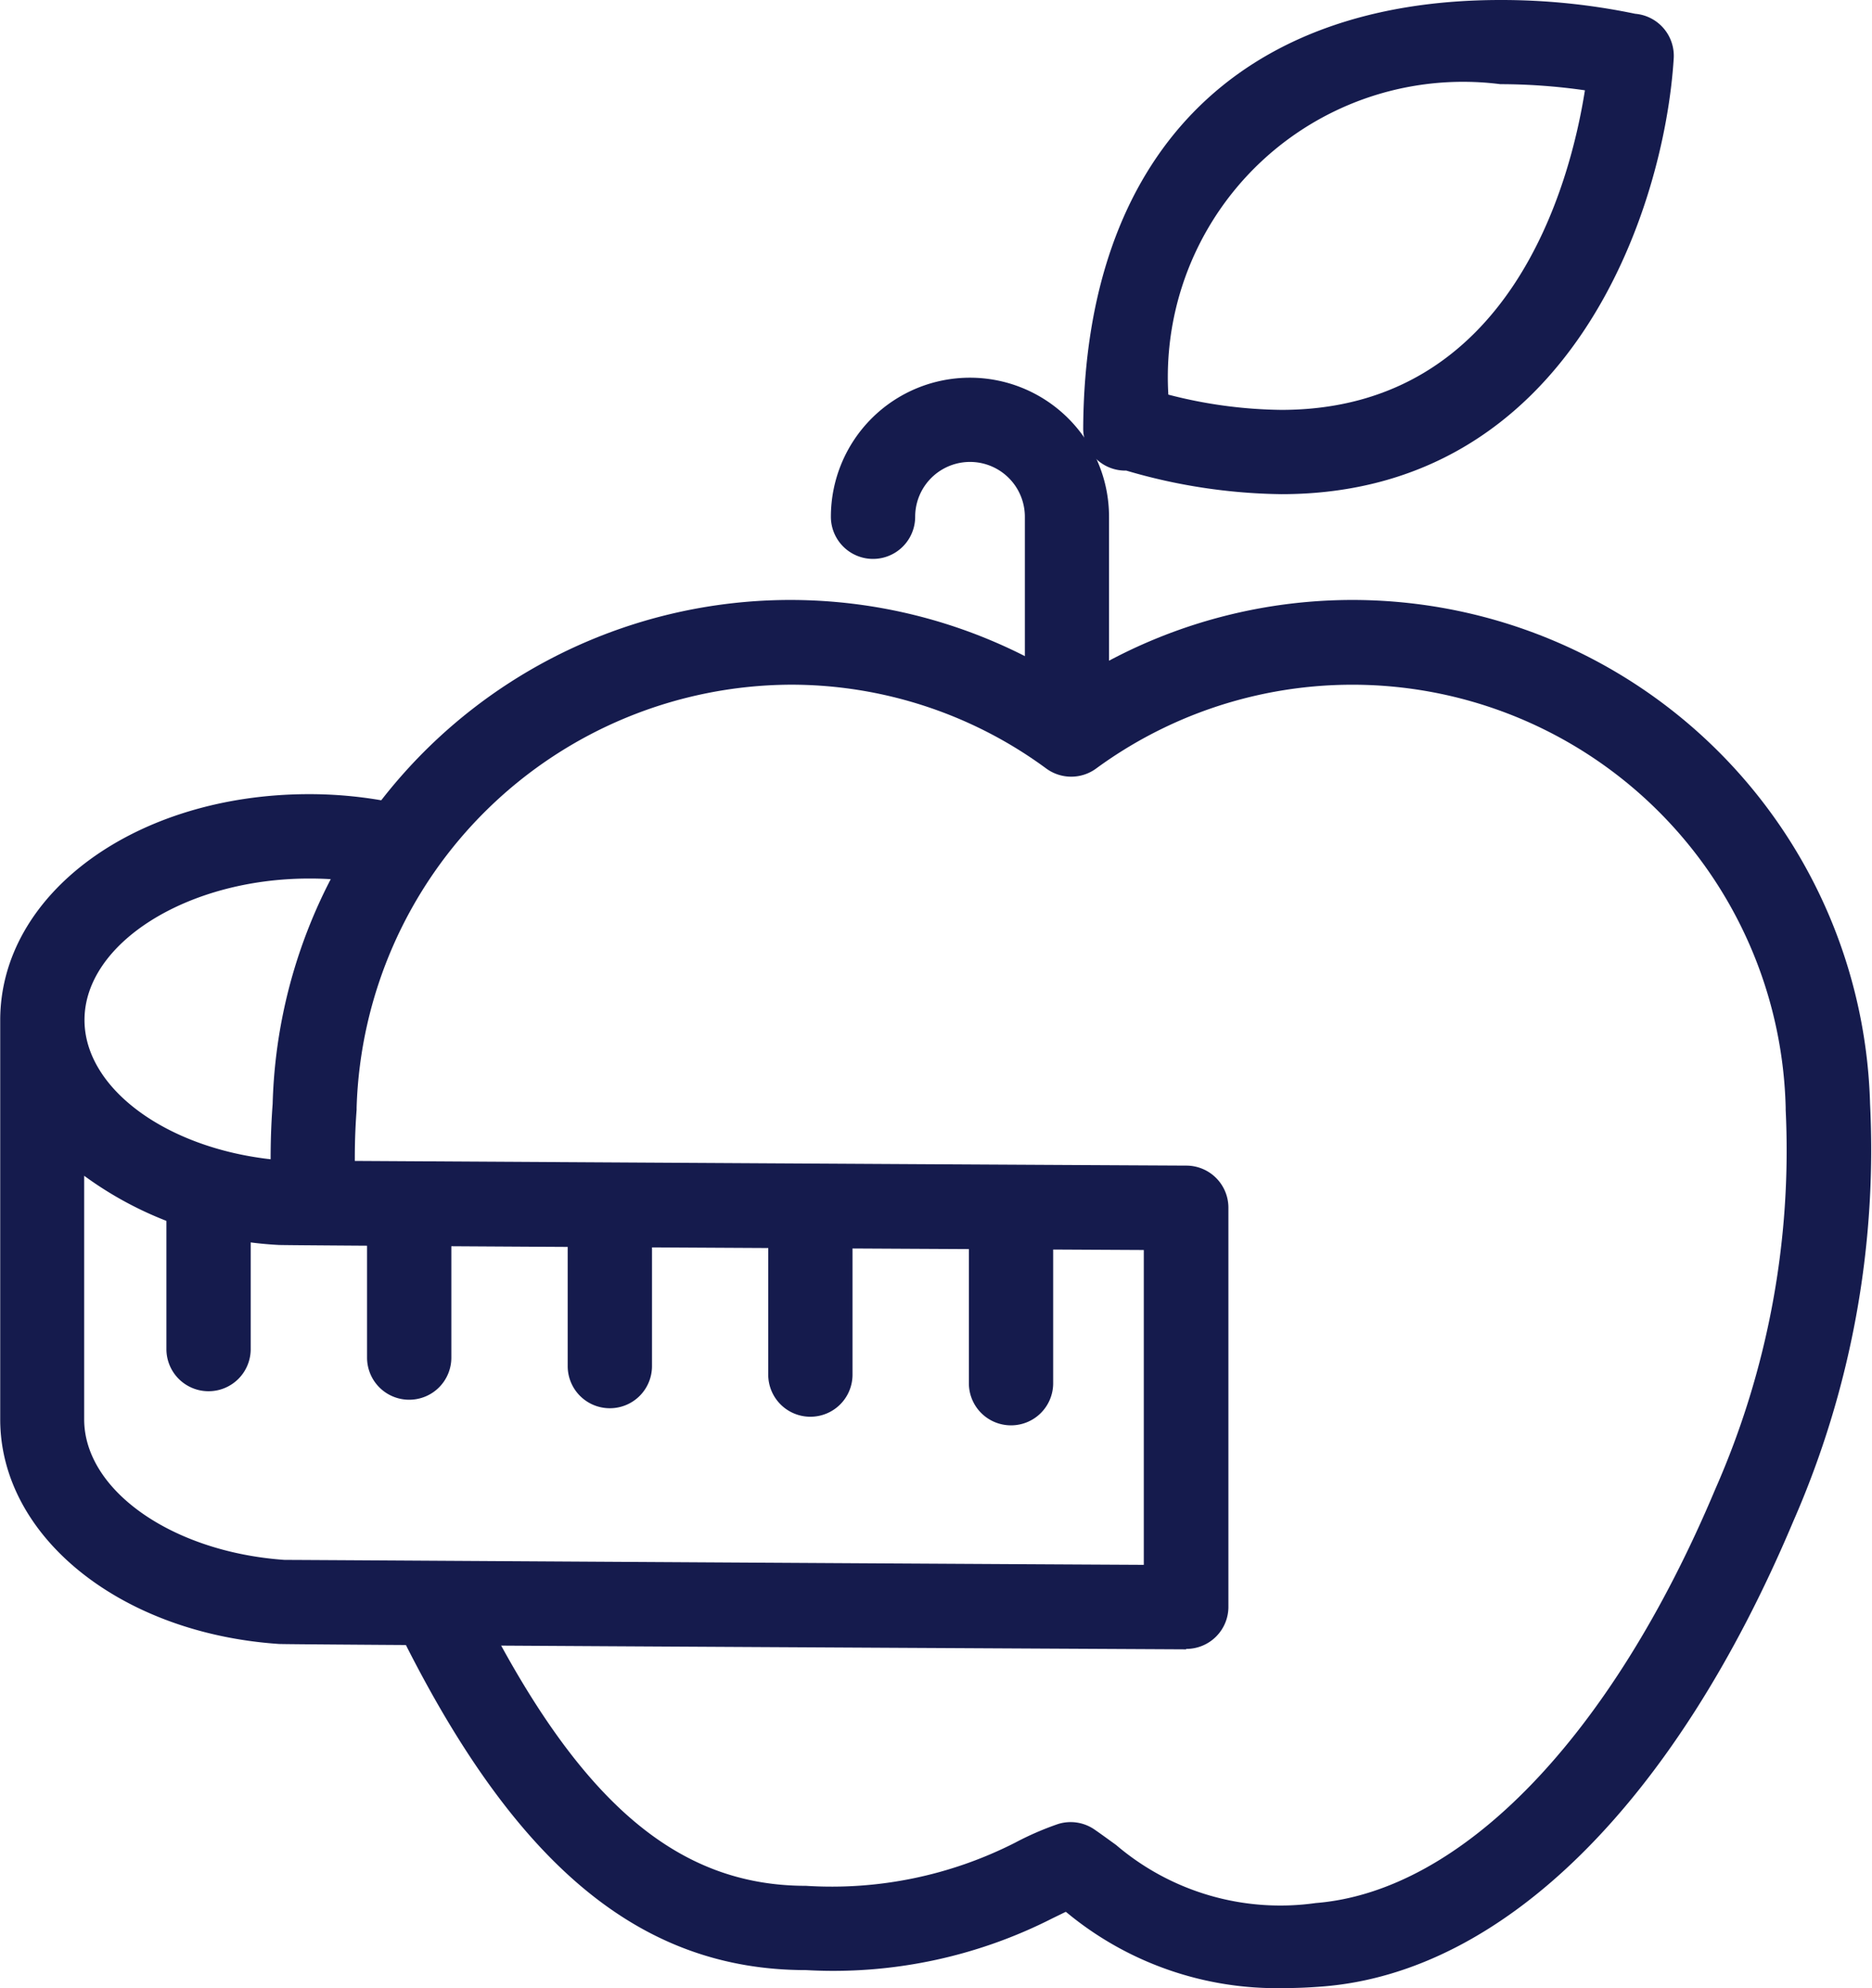
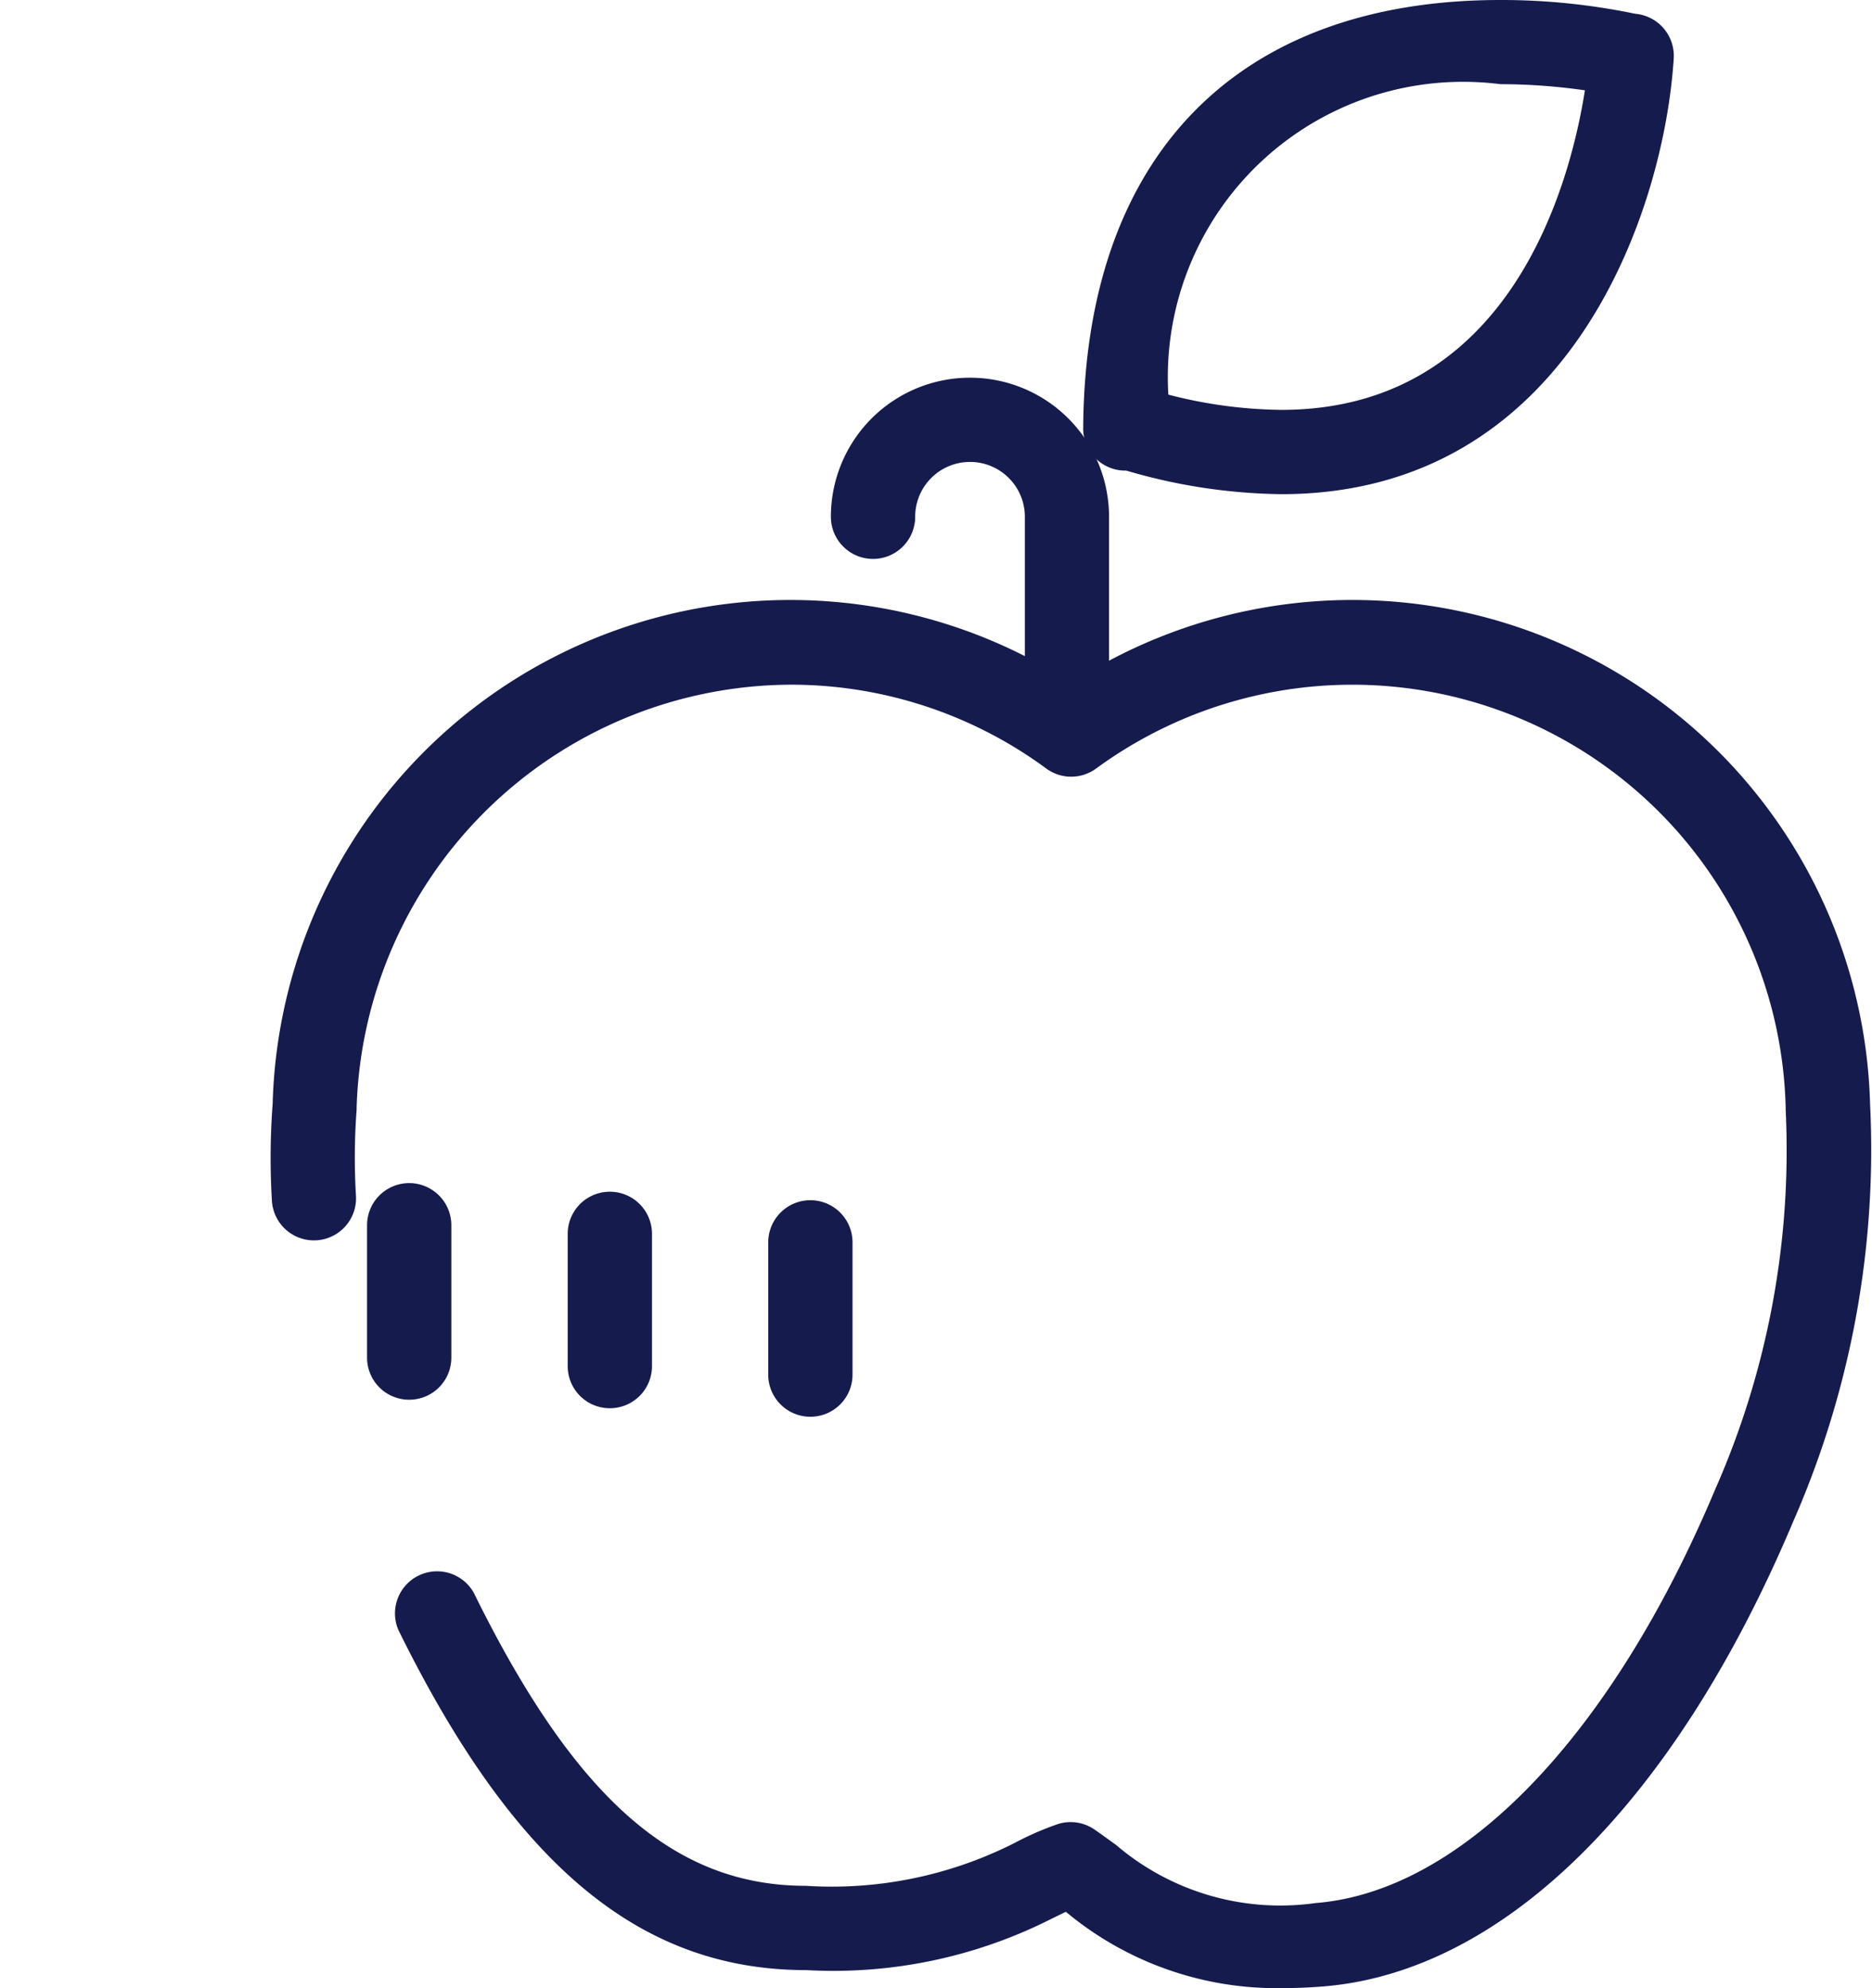
<svg xmlns="http://www.w3.org/2000/svg" width="17.391" height="18.47" viewBox="0 0 17.391 18.47">
  <g id="apple" transform="translate(-316.855 -3847.019)">
    <g id="Group_86" data-name="Group 86" transform="translate(319.369 3852.593)">
      <path id="Path_44" data-name="Path 44" d="M108.36,140.714a3.058,3.058,0,0,1-2.027-.707l-.006,0-.121.059a4.487,4.487,0,0,1-2.288.481c-1.543,0-2.712-.975-3.788-3.16a.391.391,0,0,1,.7-.346c.94,1.909,1.863,2.723,3.086,2.723a3.757,3.757,0,0,0,1.942-.4,2.788,2.788,0,0,1,.4-.174.391.391,0,0,1,.339.051c.064.044.129.092.2.143a2.349,2.349,0,0,0,1.855.54c1.358-.108,2.746-1.545,3.712-3.845a7.8,7.8,0,0,0,.654-3.524c0-.007,0-.014,0-.021a4.027,4.027,0,0,0-6.406-3.15.392.392,0,0,1-.463,0,4,4,0,0,0-2.38-.779,4.053,4.053,0,0,0-4.027,3.928c0,.007,0,.014,0,.021a5.908,5.908,0,0,0-.006.8.391.391,0,1,1-.781.045,6.714,6.714,0,0,1,.007-.9,4.811,4.811,0,0,1,7.42-3.911,4.811,4.811,0,0,1,7.42,3.911,8.6,8.6,0,0,1-.713,3.878c-1.1,2.613-2.691,4.189-4.371,4.322C108.592,140.709,108.473,140.714,108.36,140.714Z" transform="translate(-98.943 -127.818)" fill="#151b4d" />
    </g>
    <g id="Group_87" data-name="Group 87" transform="translate(326.916 3847.019)">
      <path id="Path_45" data-name="Path 45" d="M158.634,89.684h0a5.3,5.3,0,0,1-1.441-.219.391.391,0,0,1-.4-.393c.015-2.529,1.428-3.979,3.877-3.979a6.1,6.1,0,0,1,1.251.128.392.392,0,0,1,.358.414C162.192,87.035,161.321,89.684,158.634,89.684Zm-1.051-.925a4.34,4.34,0,0,0,1.05.142c2.138,0,2.686-2.115,2.821-2.969a5.565,5.565,0,0,0-.786-.057A2.743,2.743,0,0,0,157.584,88.76Z" transform="translate(-156.791 -85.093)" fill="#151b4d" />
    </g>
    <g id="Group_88" data-name="Group 88" transform="translate(324.574 3850.527)">
      <path id="Path_46" data-name="Path 46" d="M141.032,115.631a.391.391,0,0,1-.391-.391v-1.966a.509.509,0,1,0-1.019,0,.391.391,0,1,1-.783,0,1.292,1.292,0,1,1,2.584,0v1.966A.391.391,0,0,1,141.032,115.631Z" transform="translate(-138.839 -111.981)" fill="#151b4d" />
    </g>
    <g id="Group_89" data-name="Group 89" transform="translate(316.855 3854.402)">
-       <path id="Path_47" data-name="Path 47" d="M90.688,149.63h0c-3.112-.016-8.344-.044-8.427-.05-1.476-.1-2.589-1-2.589-2.087v-3.708c0-1.176,1.261-2.1,2.87-2.1a3.928,3.928,0,0,1,.816.085.391.391,0,0,1-.163.766,3.129,3.129,0,0,0-.653-.067c-1.131,0-2.087.6-2.087,1.314,0,.659.817,1.233,1.861,1.306.16,0,5.55.033,8.377.047a.391.391,0,0,1,.389.391v3.708a.391.391,0,0,1-.391.391Zm-10.236-4.4v2.263c0,.659.817,1.233,1.861,1.306.155,0,5.08.031,7.983.046V145.92c-3.139-.016-7.957-.042-8.037-.047A3.346,3.346,0,0,1,80.453,145.231Z" transform="translate(-79.67 -141.69)" fill="#151b4d" />
-     </g>
+       </g>
    <g id="Group_90" data-name="Group 90" transform="translate(318.401 3857.932)">
-       <path id="Path_48" data-name="Path 48" d="M91.914,170.752a.391.391,0,0,1-.391-.391v-1.229a.391.391,0,0,1,.783,0v1.229A.391.391,0,0,1,91.914,170.752Z" transform="translate(-91.523 -168.74)" fill="#151b4d" />
-     </g>
+       </g>
    <g id="Group_91" data-name="Group 91" transform="translate(320.266 3858.011)">
      <path id="Path_49" data-name="Path 49" d="M106.2,171.361a.391.391,0,0,1-.391-.391V169.74a.391.391,0,0,1,.783,0v1.229A.391.391,0,0,1,106.2,171.361Z" transform="translate(-105.81 -169.349)" fill="#151b4d" />
    </g>
    <g id="Group_92" data-name="Group 92" transform="translate(322.129 3858.09)">
      <path id="Path_50" data-name="Path 50" d="M120.487,171.968a.391.391,0,0,1-.391-.391v-1.229a.391.391,0,1,1,.783,0v1.229A.391.391,0,0,1,120.487,171.968Z" transform="translate(-120.096 -169.956)" fill="#151b4d" />
    </g>
    <g id="Group_93" data-name="Group 93" transform="translate(323.992 3858.169)">
      <path id="Path_51" data-name="Path 51" d="M134.773,172.576a.391.391,0,0,1-.391-.391v-1.229a.391.391,0,1,1,.783,0v1.229A.391.391,0,0,1,134.773,172.576Z" transform="translate(-134.382 -170.564)" fill="#151b4d" />
    </g>
    <g id="Group_94" data-name="Group 94" transform="translate(325.856 3858.249)">
-       <path id="Path_52" data-name="Path 52" d="M149.059,173.183a.391.391,0,0,1-.391-.391v-1.229a.391.391,0,0,1,.783,0v1.229A.391.391,0,0,1,149.059,173.183Z" transform="translate(-148.668 -171.171)" fill="#151b4d" />
-     </g>
+       </g>
  </g>
</svg>